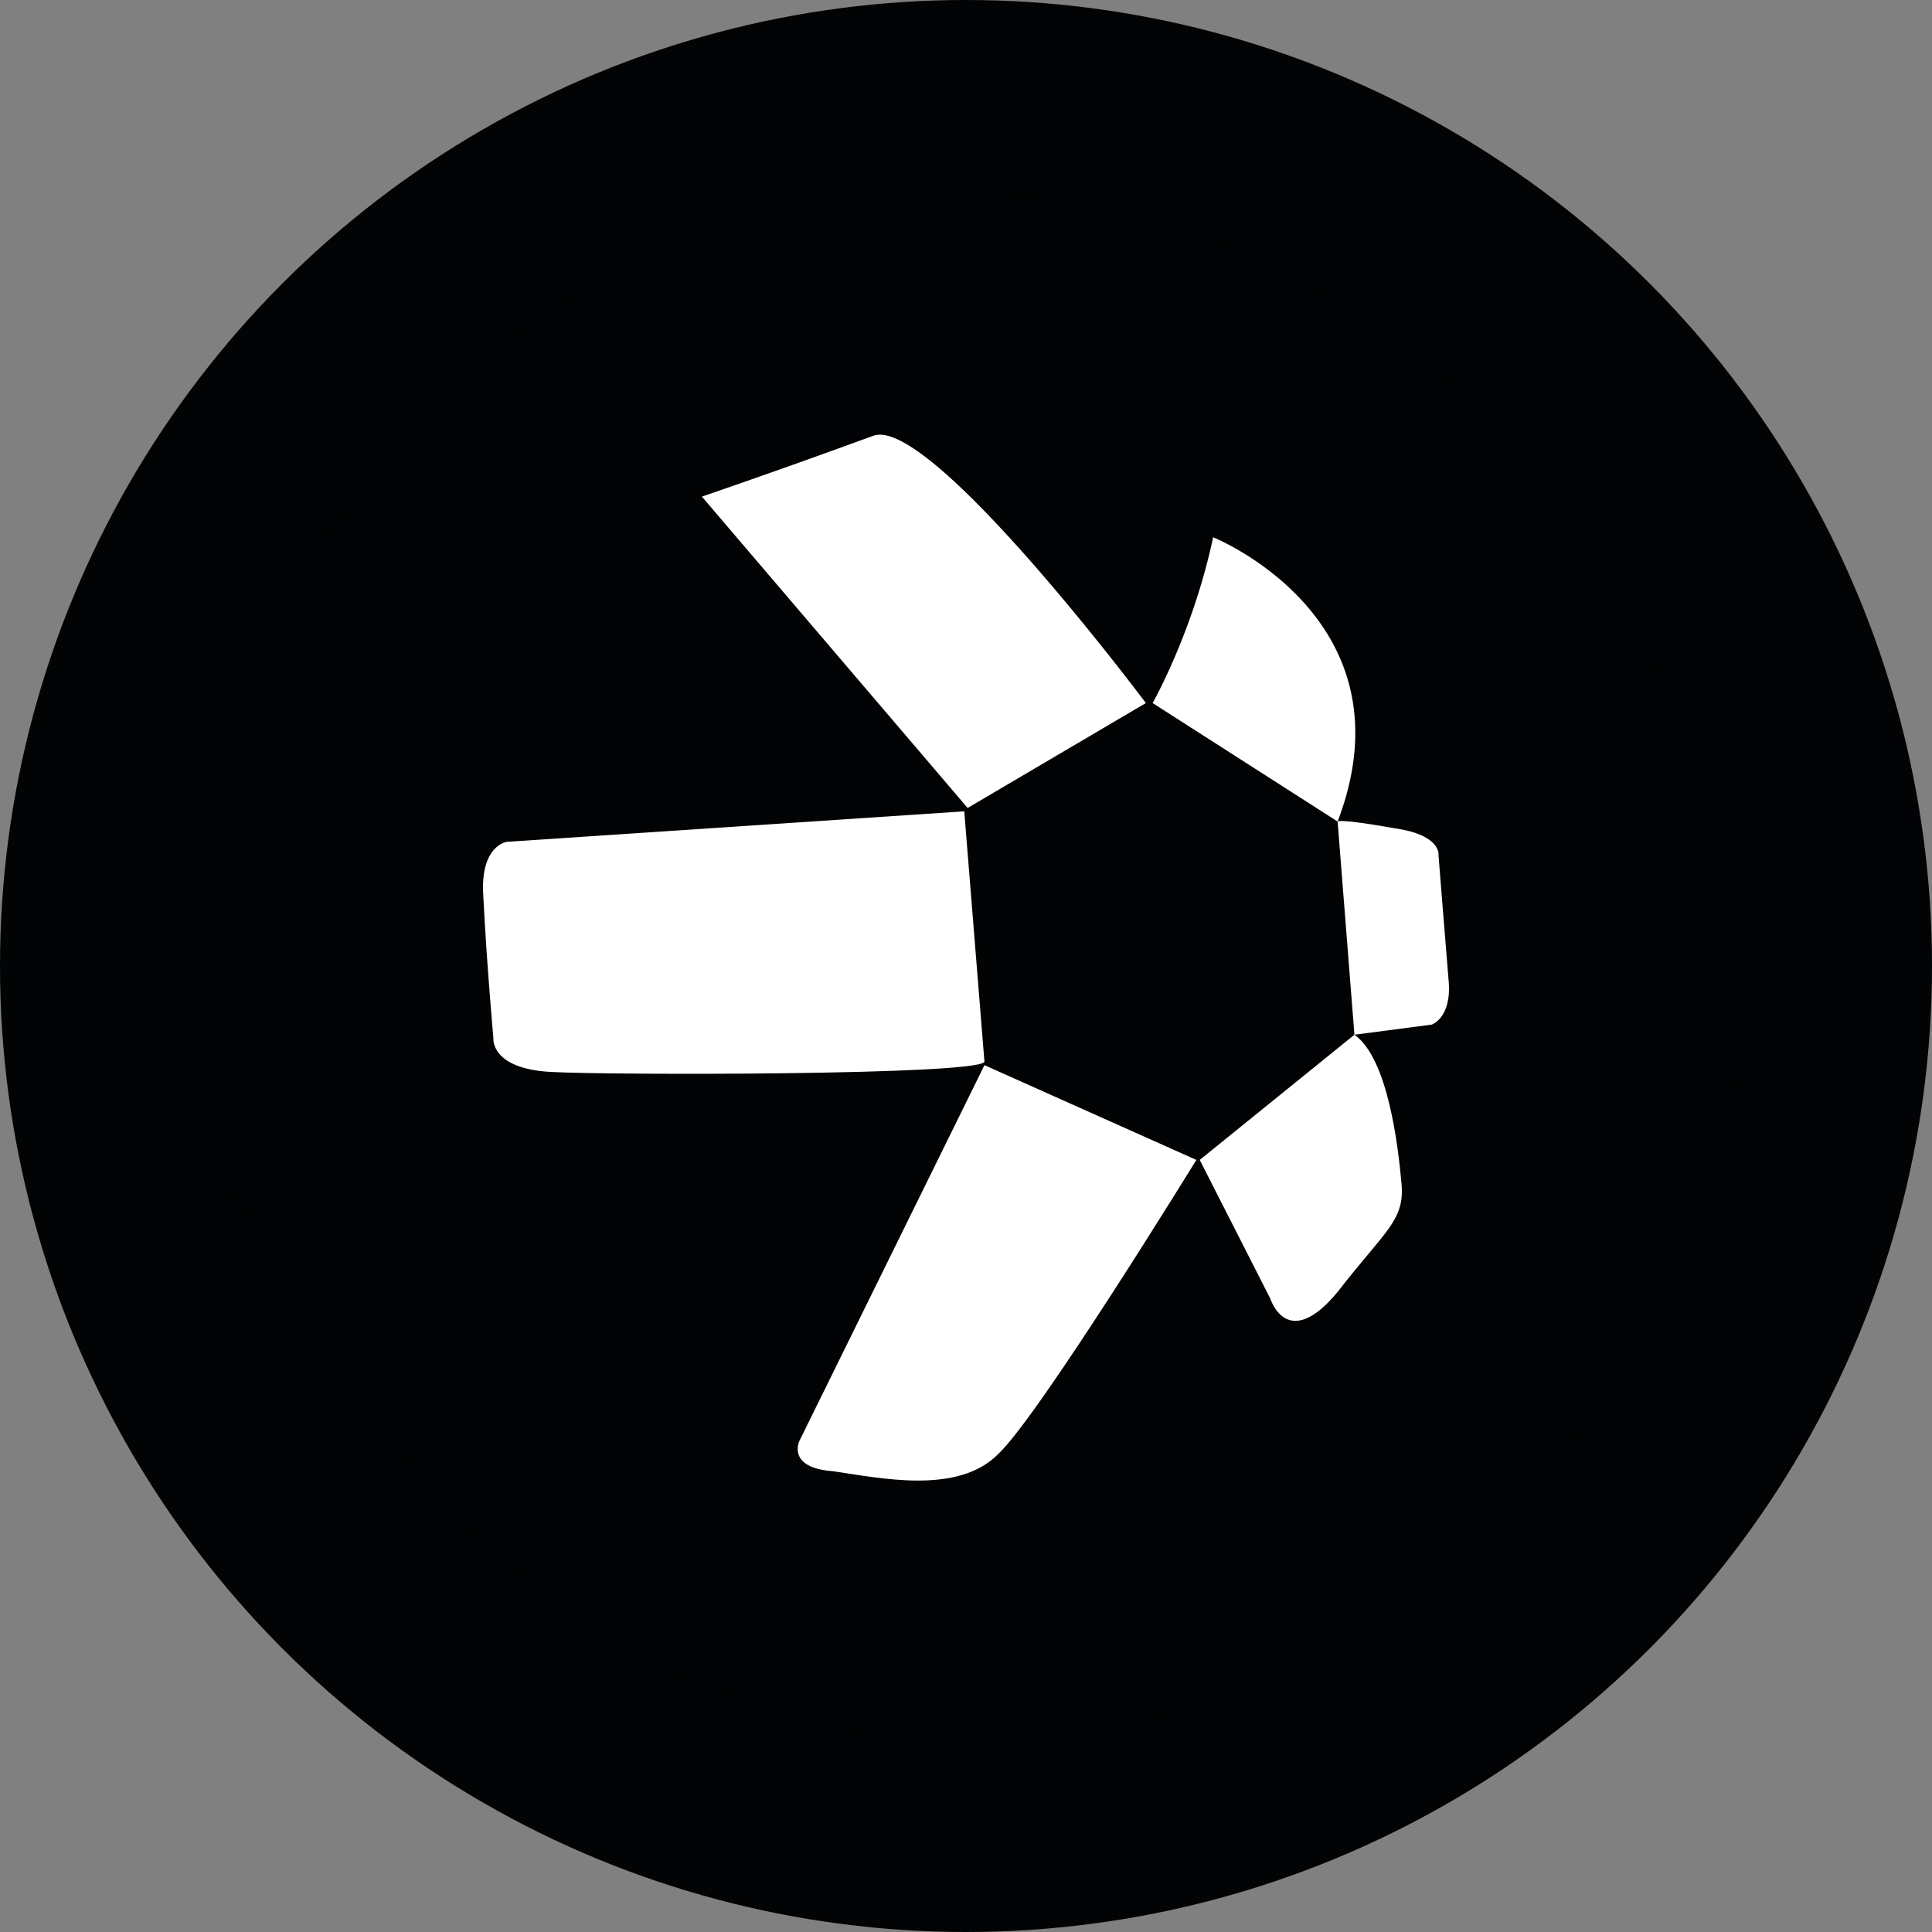
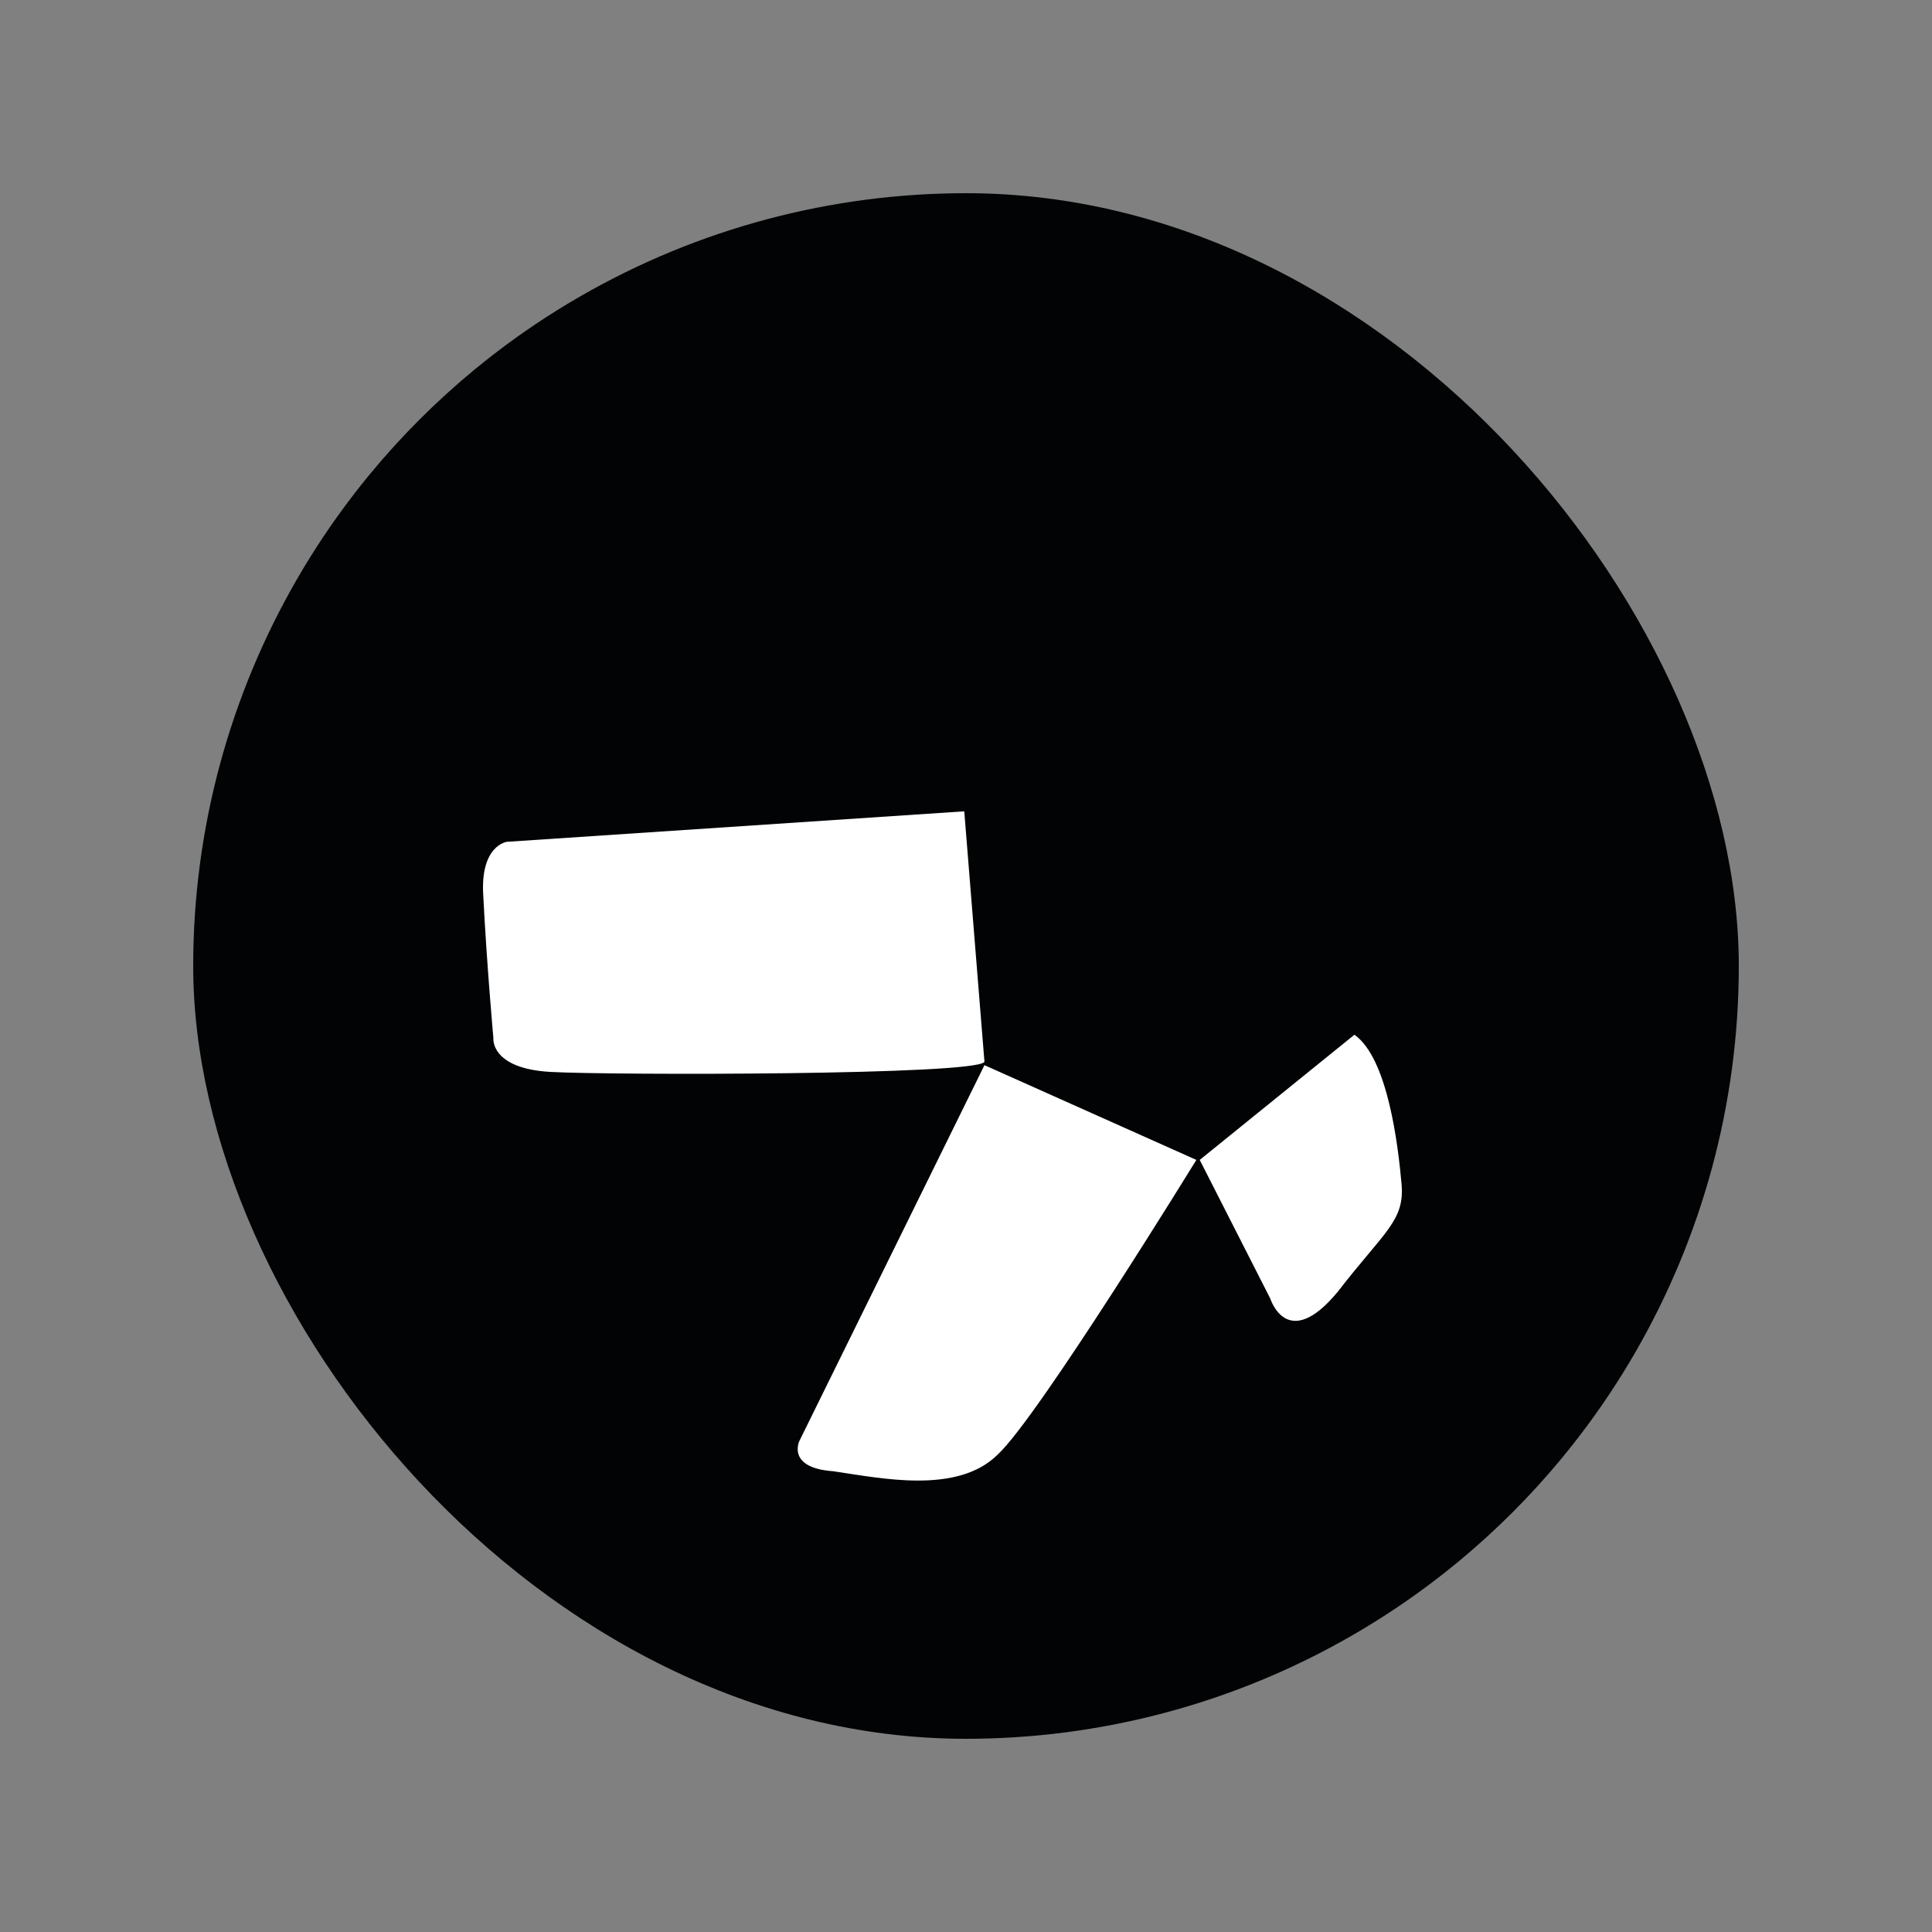
<svg xmlns="http://www.w3.org/2000/svg" width="40" height="40" viewBox="0 0 40 40" fill="none">
  <rect x="0" y="0" width="40" height="40" fill="#808080" stroke="none" />
-   <circle fill="#010304" cx="20" cy="20" r="20" />
  <g transform="translate(4 4)">
    <circle cx="16" cy="16" r="14" fill="#fff" />
    <svg width="32" height="32" viewBox="0 0 32 32">
      <g clip-path="url(#clip0_261:1052)">
        <circle cx="16" cy="16" r="16" fill="#010304" />
-         <path d="M10.532 6.282l5.502 6.446 3.69-2.172s-4.456-5.955-5.64-5.535a191.68 191.68 0 01-3.552 1.261zM19.864 10.556s.836-1.471 1.253-3.433c0 0 4.179 1.682 2.577 5.886l-3.83-2.453z" fill="#fff" />
-         <path d="M23.694 13.009l.348 4.414 1.602-.21s.418-.14.348-.911c-.07-.841-.209-2.593-.209-2.593s.07-.42-.905-.56c-1.184-.21-1.184-.14-1.184-.14z" fill="#fff" />
        <path d="M24.042 17.423l-3.203 2.592 1.462 2.873s.349 1.12 1.393-.14c.975-1.262 1.393-1.472 1.323-2.242-.07-.771-.278-2.593-.975-3.083zM20.77 20.015l-4.388-1.962-3.83 7.777s-.278.56.696.63c.975.141 2.577.491 3.413-.35.835-.77 4.108-6.095 4.108-6.095zM16.382 17.983l-.418-5.185-9.47.631s-.558.07-.488 1.121c.07 1.401.209 2.943.209 2.943s-.07.63 1.184.7c1.253.07 8.844.07 8.983-.21z" fill="#fff" />
      </g>
      <defs>
        <clipPath id="clip0_261:1052">
          <rect width="32" height="32" rx="16" fill="#fff" />
        </clipPath>
      </defs>
    </svg>
  </g>
</svg>